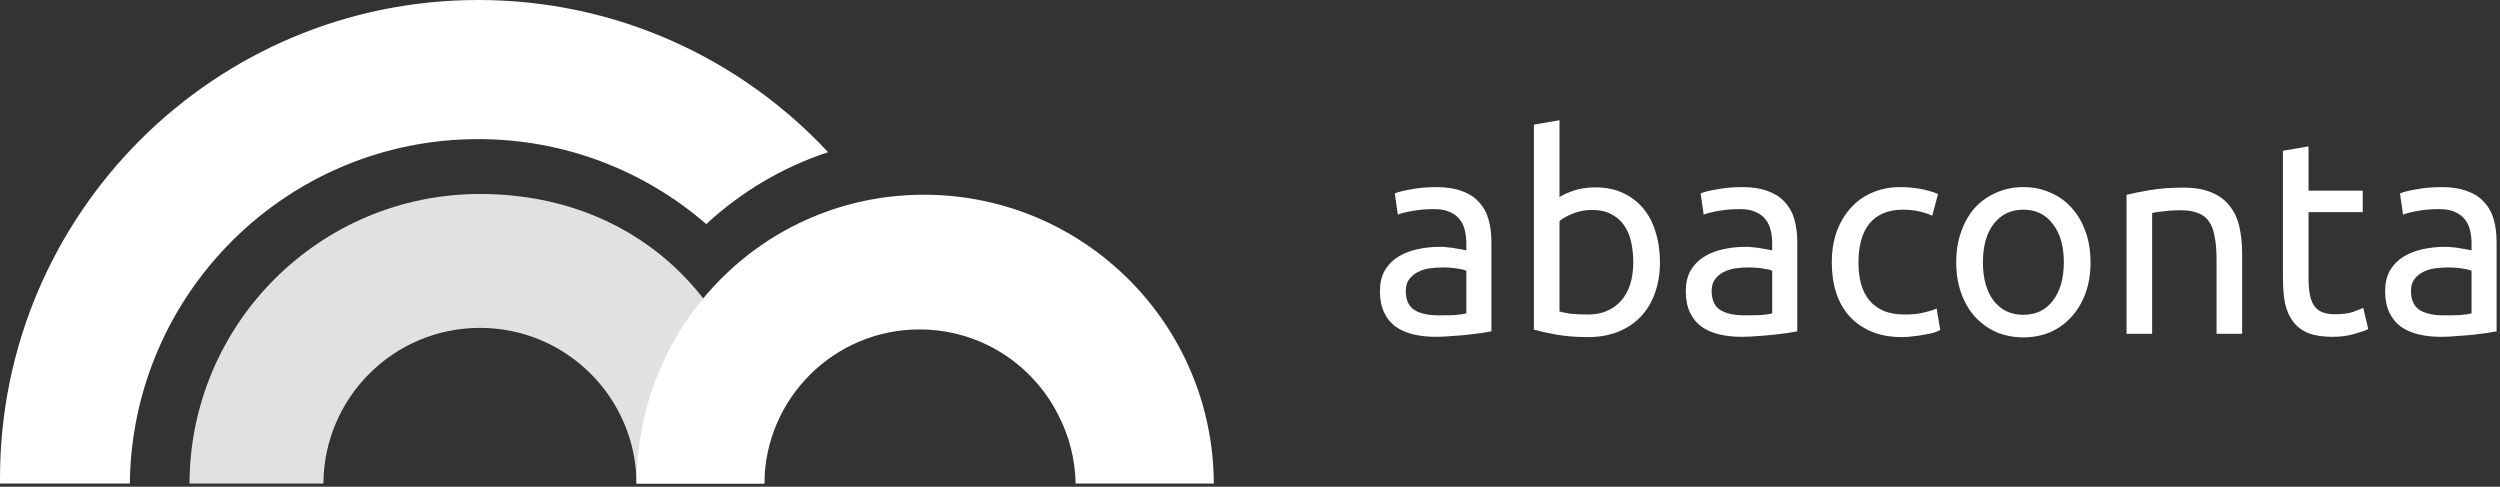
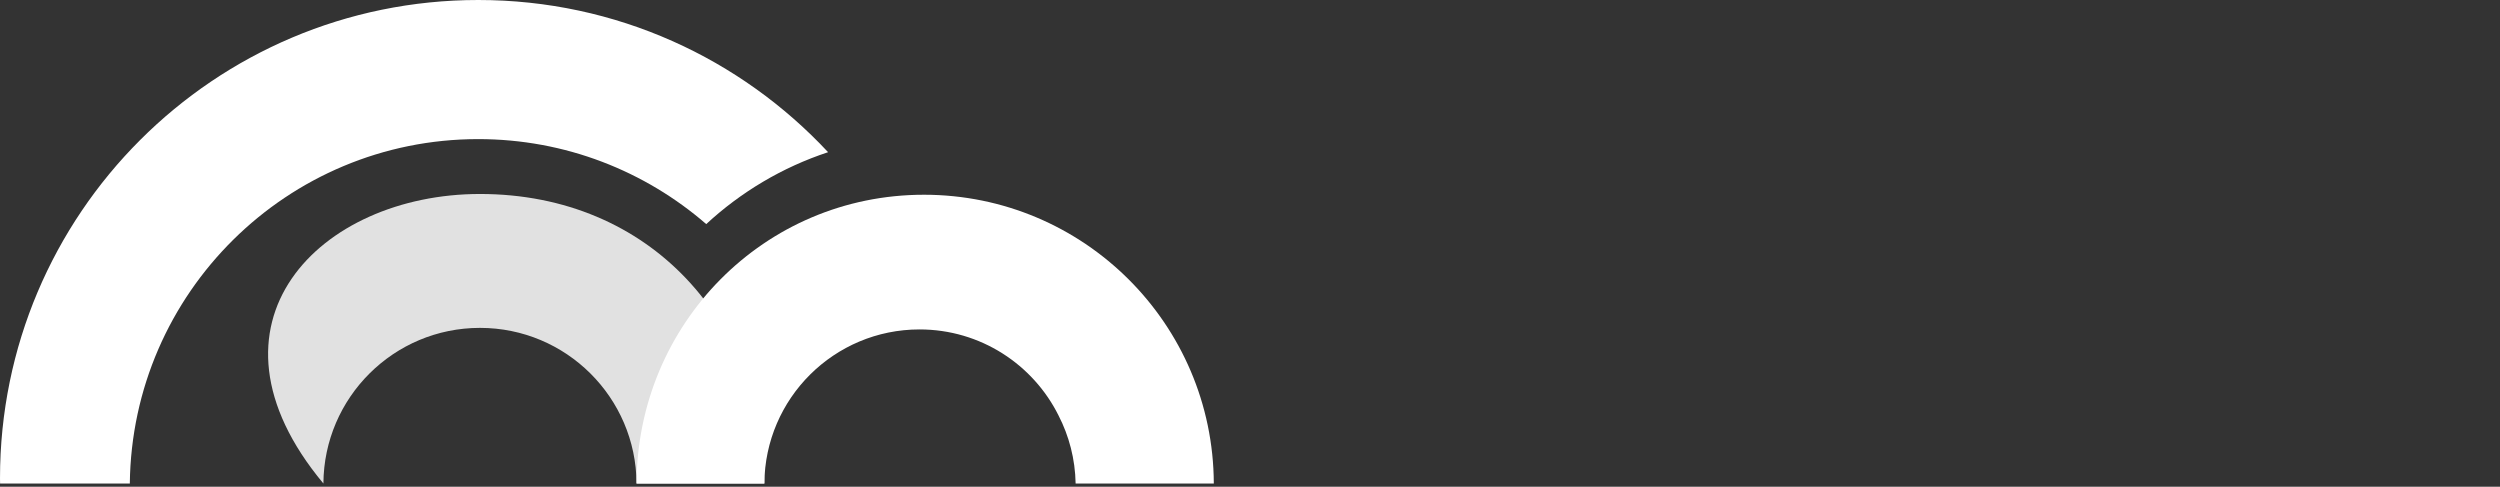
<svg xmlns="http://www.w3.org/2000/svg" width="565" height="110" viewBox="0 0 565 110" fill="none">
  <rect x="0" y="0" width="565" height="110" fill="#333333" stroke="none" />
-   <path d="M325.112 71.269C326.481 71.269 327.683 71.248 328.72 71.207C329.798 71.124 330.69 70.999 331.395 70.834V61.193C330.98 60.985 330.296 60.819 329.342 60.695C328.43 60.529 327.31 60.446 325.983 60.446C325.112 60.446 324.179 60.508 323.184 60.633C322.231 60.757 321.339 61.027 320.51 61.441C319.722 61.815 319.058 62.354 318.519 63.059C317.98 63.722 317.711 64.614 317.711 65.733C317.711 67.807 318.374 69.258 319.701 70.087C321.028 70.875 322.832 71.269 325.112 71.269ZM324.615 42.284C326.937 42.284 328.886 42.595 330.462 43.217C332.079 43.797 333.364 44.648 334.318 45.767C335.313 46.845 336.018 48.151 336.433 49.686C336.847 51.178 337.055 52.837 337.055 54.662V74.877C336.557 74.96 335.852 75.084 334.94 75.25C334.069 75.374 333.074 75.499 331.954 75.623C330.835 75.748 329.612 75.851 328.285 75.934C326.999 76.058 325.714 76.121 324.428 76.121C322.604 76.121 320.924 75.934 319.39 75.561C317.856 75.188 316.529 74.607 315.409 73.819C314.29 72.99 313.419 71.912 312.797 70.585C312.175 69.258 311.864 67.662 311.864 65.796C311.864 64.012 312.216 62.478 312.921 61.193C313.668 59.907 314.663 58.871 315.907 58.083C317.151 57.295 318.602 56.714 320.261 56.341C321.92 55.968 323.661 55.781 325.486 55.781C326.066 55.781 326.667 55.823 327.289 55.906C327.911 55.947 328.492 56.03 329.031 56.154C329.612 56.237 330.109 56.32 330.524 56.403C330.939 56.486 331.229 56.548 331.395 56.59V54.973C331.395 54.019 331.291 53.086 331.084 52.174C330.876 51.22 330.503 50.391 329.964 49.686C329.425 48.939 328.679 48.359 327.725 47.944C326.813 47.488 325.61 47.26 324.117 47.26C322.21 47.26 320.53 47.405 319.079 47.695C317.669 47.944 316.612 48.214 315.907 48.504L315.223 43.715C315.969 43.383 317.213 43.072 318.955 42.782C320.696 42.45 322.583 42.284 324.615 42.284ZM352.447 44.523C353.152 44.067 354.209 43.59 355.619 43.093C357.07 42.595 358.729 42.346 360.595 42.346C362.917 42.346 364.97 42.761 366.753 43.59C368.577 44.419 370.112 45.581 371.356 47.073C372.6 48.566 373.533 50.349 374.155 52.422C374.818 54.496 375.15 56.776 375.15 59.264C375.15 61.877 374.756 64.24 373.968 66.355C373.222 68.429 372.143 70.191 370.734 71.642C369.324 73.094 367.624 74.213 365.633 75.001C363.643 75.789 361.404 76.183 358.916 76.183C356.22 76.183 353.836 75.996 351.763 75.623C349.689 75.25 347.989 74.877 346.662 74.504V28.165L352.447 27.169V44.523ZM352.447 70.398C353.027 70.564 353.836 70.73 354.873 70.896C355.951 71.02 357.278 71.082 358.853 71.082C361.963 71.082 364.451 70.067 366.317 68.035C368.183 65.961 369.116 63.038 369.116 59.264C369.116 57.606 368.951 56.051 368.619 54.599C368.287 53.148 367.748 51.904 367.002 50.867C366.255 49.789 365.281 48.96 364.078 48.38C362.917 47.758 361.507 47.447 359.849 47.447C358.273 47.447 356.822 47.716 355.495 48.255C354.168 48.794 353.152 49.354 352.447 49.934V70.398ZM394.237 71.269C395.605 71.269 396.808 71.248 397.844 71.207C398.923 71.124 399.814 70.999 400.519 70.834V61.193C400.104 60.985 399.42 60.819 398.466 60.695C397.554 60.529 396.435 60.446 395.108 60.446C394.237 60.446 393.304 60.508 392.309 60.633C391.355 60.757 390.463 61.027 389.634 61.441C388.846 61.815 388.183 62.354 387.644 63.059C387.105 63.722 386.835 64.614 386.835 65.733C386.835 67.807 387.499 69.258 388.825 70.087C390.152 70.875 391.956 71.269 394.237 71.269ZM393.739 42.284C396.061 42.284 398.01 42.595 399.586 43.217C401.203 43.797 402.489 44.648 403.442 45.767C404.438 46.845 405.143 48.151 405.557 49.686C405.972 51.178 406.179 52.837 406.179 54.662V74.877C405.682 74.96 404.977 75.084 404.064 75.25C403.194 75.374 402.198 75.499 401.079 75.623C399.959 75.748 398.736 75.851 397.409 75.934C396.124 76.058 394.838 76.121 393.553 76.121C391.728 76.121 390.049 75.934 388.514 75.561C386.98 75.188 385.653 74.607 384.534 73.819C383.414 72.99 382.543 71.912 381.921 70.585C381.299 69.258 380.988 67.662 380.988 65.796C380.988 64.012 381.341 62.478 382.046 61.193C382.792 59.907 383.787 58.871 385.031 58.083C386.275 57.295 387.727 56.714 389.385 56.341C391.044 55.968 392.786 55.781 394.61 55.781C395.191 55.781 395.792 55.823 396.414 55.906C397.036 55.947 397.616 56.03 398.155 56.154C398.736 56.237 399.234 56.32 399.648 56.403C400.063 56.486 400.353 56.548 400.519 56.59V54.973C400.519 54.019 400.415 53.086 400.208 52.174C400.001 51.22 399.628 50.391 399.088 49.686C398.549 48.939 397.803 48.359 396.849 47.944C395.937 47.488 394.734 47.26 393.242 47.26C391.334 47.26 389.655 47.405 388.203 47.695C386.794 47.944 385.736 48.214 385.031 48.504L384.347 43.715C385.094 43.383 386.337 43.072 388.079 42.782C389.821 42.45 391.707 42.284 393.739 42.284ZM429.844 76.183C427.231 76.183 424.93 75.768 422.94 74.939C420.991 74.109 419.332 72.948 417.964 71.456C416.637 69.963 415.642 68.201 414.978 66.169C414.315 64.095 413.983 61.815 413.983 59.327C413.983 56.839 414.335 54.558 415.04 52.485C415.787 50.411 416.823 48.628 418.15 47.136C419.477 45.601 421.094 44.419 423.002 43.59C424.951 42.719 427.107 42.284 429.471 42.284C430.922 42.284 432.373 42.408 433.825 42.657C435.276 42.906 436.665 43.3 437.992 43.839L436.686 48.753C435.815 48.338 434.799 48.006 433.638 47.758C432.518 47.509 431.316 47.384 430.03 47.384C426.796 47.384 424.308 48.4 422.566 50.432C420.866 52.464 420.016 55.429 420.016 59.327C420.016 61.068 420.203 62.665 420.576 64.116C420.991 65.567 421.613 66.811 422.442 67.848C423.313 68.885 424.412 69.693 425.739 70.274C427.066 70.813 428.683 71.082 430.59 71.082C432.125 71.082 433.514 70.937 434.758 70.647C436.002 70.357 436.976 70.046 437.681 69.714L438.49 74.566C438.158 74.773 437.681 74.98 437.059 75.188C436.437 75.353 435.732 75.499 434.944 75.623C434.156 75.789 433.306 75.913 432.394 75.996C431.523 76.121 430.673 76.183 429.844 76.183ZM472.46 59.264C472.46 61.835 472.087 64.158 471.34 66.231C470.594 68.304 469.537 70.087 468.168 71.58C466.841 73.073 465.245 74.234 463.379 75.063C461.513 75.851 459.481 76.245 457.283 76.245C455.085 76.245 453.054 75.851 451.188 75.063C449.322 74.234 447.704 73.073 446.336 71.58C445.009 70.087 443.972 68.304 443.226 66.231C442.48 64.158 442.106 61.835 442.106 59.264C442.106 56.735 442.48 54.434 443.226 52.36C443.972 50.245 445.009 48.442 446.336 46.949C447.704 45.456 449.322 44.316 451.188 43.528C453.054 42.699 455.085 42.284 457.283 42.284C459.481 42.284 461.513 42.699 463.379 43.528C465.245 44.316 466.841 45.456 468.168 46.949C469.537 48.442 470.594 50.245 471.34 52.36C472.087 54.434 472.46 56.735 472.46 59.264ZM466.427 59.264C466.427 55.615 465.597 52.733 463.939 50.619C462.321 48.462 460.103 47.384 457.283 47.384C454.463 47.384 452.224 48.462 450.566 50.619C448.948 52.733 448.14 55.615 448.14 59.264C448.14 62.914 448.948 65.816 450.566 67.972C452.224 70.087 454.463 71.145 457.283 71.145C460.103 71.145 462.321 70.087 463.939 67.972C465.597 65.816 466.427 62.914 466.427 59.264ZM480.598 44.026C481.925 43.694 483.688 43.341 485.885 42.968C488.083 42.595 490.613 42.408 493.474 42.408C496.045 42.408 498.18 42.782 499.88 43.528C501.581 44.233 502.928 45.249 503.923 46.576C504.96 47.861 505.686 49.416 506.1 51.241C506.515 53.065 506.722 55.076 506.722 57.274V75.436H500.938V58.518C500.938 56.528 500.793 54.828 500.502 53.418C500.254 52.008 499.818 50.867 499.196 49.997C498.574 49.126 497.745 48.504 496.708 48.131C495.672 47.716 494.386 47.509 492.852 47.509C492.23 47.509 491.587 47.529 490.924 47.571C490.26 47.612 489.617 47.675 488.995 47.758C488.415 47.799 487.876 47.861 487.378 47.944C486.922 48.027 486.59 48.089 486.383 48.131V75.436H480.598V44.026ZM521.726 43.093H533.98V47.944H521.726V62.872C521.726 64.489 521.851 65.837 522.099 66.915C522.348 67.952 522.721 68.781 523.219 69.403C523.717 69.984 524.339 70.398 525.085 70.647C525.831 70.896 526.702 71.02 527.697 71.02C529.439 71.02 530.828 70.834 531.865 70.46C532.943 70.046 533.689 69.755 534.104 69.59L535.223 74.379C534.643 74.669 533.627 75.022 532.176 75.436C530.724 75.893 529.066 76.121 527.2 76.121C525.002 76.121 523.177 75.851 521.726 75.312C520.316 74.731 519.176 73.882 518.305 72.762C517.434 71.642 516.812 70.274 516.439 68.657C516.107 66.998 515.942 65.091 515.942 62.934V34.074L521.726 33.078V43.093ZM552.288 71.269C553.656 71.269 554.859 71.248 555.895 71.207C556.973 71.124 557.865 70.999 558.57 70.834V61.193C558.155 60.985 557.471 60.819 556.517 60.695C555.605 60.529 554.485 60.446 553.158 60.446C552.288 60.446 551.355 60.508 550.359 60.633C549.406 60.757 548.514 61.027 547.685 61.441C546.897 61.815 546.234 62.354 545.694 63.059C545.155 63.722 544.886 64.614 544.886 65.733C544.886 67.807 545.549 69.258 546.876 70.087C548.203 70.875 550.007 71.269 552.288 71.269ZM551.79 42.284C554.112 42.284 556.061 42.595 557.637 43.217C559.254 43.797 560.539 44.648 561.493 45.767C562.488 46.845 563.193 48.151 563.608 49.686C564.023 51.178 564.23 52.837 564.23 54.662V74.877C563.732 74.96 563.027 75.084 562.115 75.25C561.244 75.374 560.249 75.499 559.13 75.623C558.01 75.748 556.787 75.851 555.46 75.934C554.174 76.058 552.889 76.121 551.603 76.121C549.779 76.121 548.1 75.934 546.565 75.561C545.031 75.188 543.704 74.607 542.584 73.819C541.465 72.99 540.594 71.912 539.972 70.585C539.35 69.258 539.039 67.662 539.039 65.796C539.039 64.012 539.392 62.478 540.096 61.193C540.843 59.907 541.838 58.871 543.082 58.083C544.326 57.295 545.777 56.714 547.436 56.341C549.095 55.968 550.836 55.781 552.661 55.781C553.241 55.781 553.843 55.823 554.465 55.906C555.087 55.947 555.667 56.03 556.206 56.154C556.787 56.237 557.284 56.32 557.699 56.403C558.114 56.486 558.404 56.548 558.57 56.59V54.973C558.57 54.019 558.466 53.086 558.259 52.174C558.051 51.22 557.678 50.391 557.139 49.686C556.6 48.939 555.854 48.359 554.9 47.944C553.988 47.488 552.785 47.26 551.292 47.26C549.385 47.26 547.706 47.405 546.254 47.695C544.844 47.944 543.787 48.214 543.082 48.504L542.398 43.715C543.144 43.383 544.388 43.072 546.13 42.782C547.871 42.45 549.758 42.284 551.79 42.284Z" fill="white" />
  <path fill-rule="evenodd" clip-rule="evenodd" d="M108.088 8.29721e-07C139.3 8.29721e-07 167.417 13.236 187.148 34.394C176.795 37.81 167.434 43.409 159.611 50.645C145.799 38.679 127.782 31.438 108.073 31.438C64.888 31.438 29.827 66.204 29.339 109.274H0.016C0.012 108.878 0.001 108.484 0.001 108.087C0.001 48.392 48.394 -0 108.088 -0L108.088 8.29721e-07Z" fill="white" />
  <path fill-rule="evenodd" clip-rule="evenodd" d="M208.806 44.011C244.906 44.011 274.183 73.207 274.321 109.274H243.091C242.99 103.749 241.612 98.536 239.239 93.917C233.495 82.379 221.584 74.451 207.82 74.451C188.532 74.451 172.882 90.018 172.744 109.274H143.858C143.997 73.207 172.707 44.012 208.806 44.012L208.806 44.011Z" fill="white" />
-   <path fill-rule="evenodd" clip-rule="evenodd" d="M108.474 43.84C147.17 43.84 172.625 73.005 172.745 109.274H143.859C143.743 89.829 127.947 74.101 108.474 74.101C89.002 74.101 73.206 89.829 73.09 109.274H42.829C42.945 73.116 72.29 43.84 108.474 43.84H108.474Z" fill="white" fill-opacity="0.851" />
+   <path fill-rule="evenodd" clip-rule="evenodd" d="M108.474 43.84C147.17 43.84 172.625 73.005 172.745 109.274H143.859C143.743 89.829 127.947 74.101 108.474 74.101C89.002 74.101 73.206 89.829 73.09 109.274C42.945 73.116 72.29 43.84 108.474 43.84H108.474Z" fill="white" fill-opacity="0.851" />
</svg>